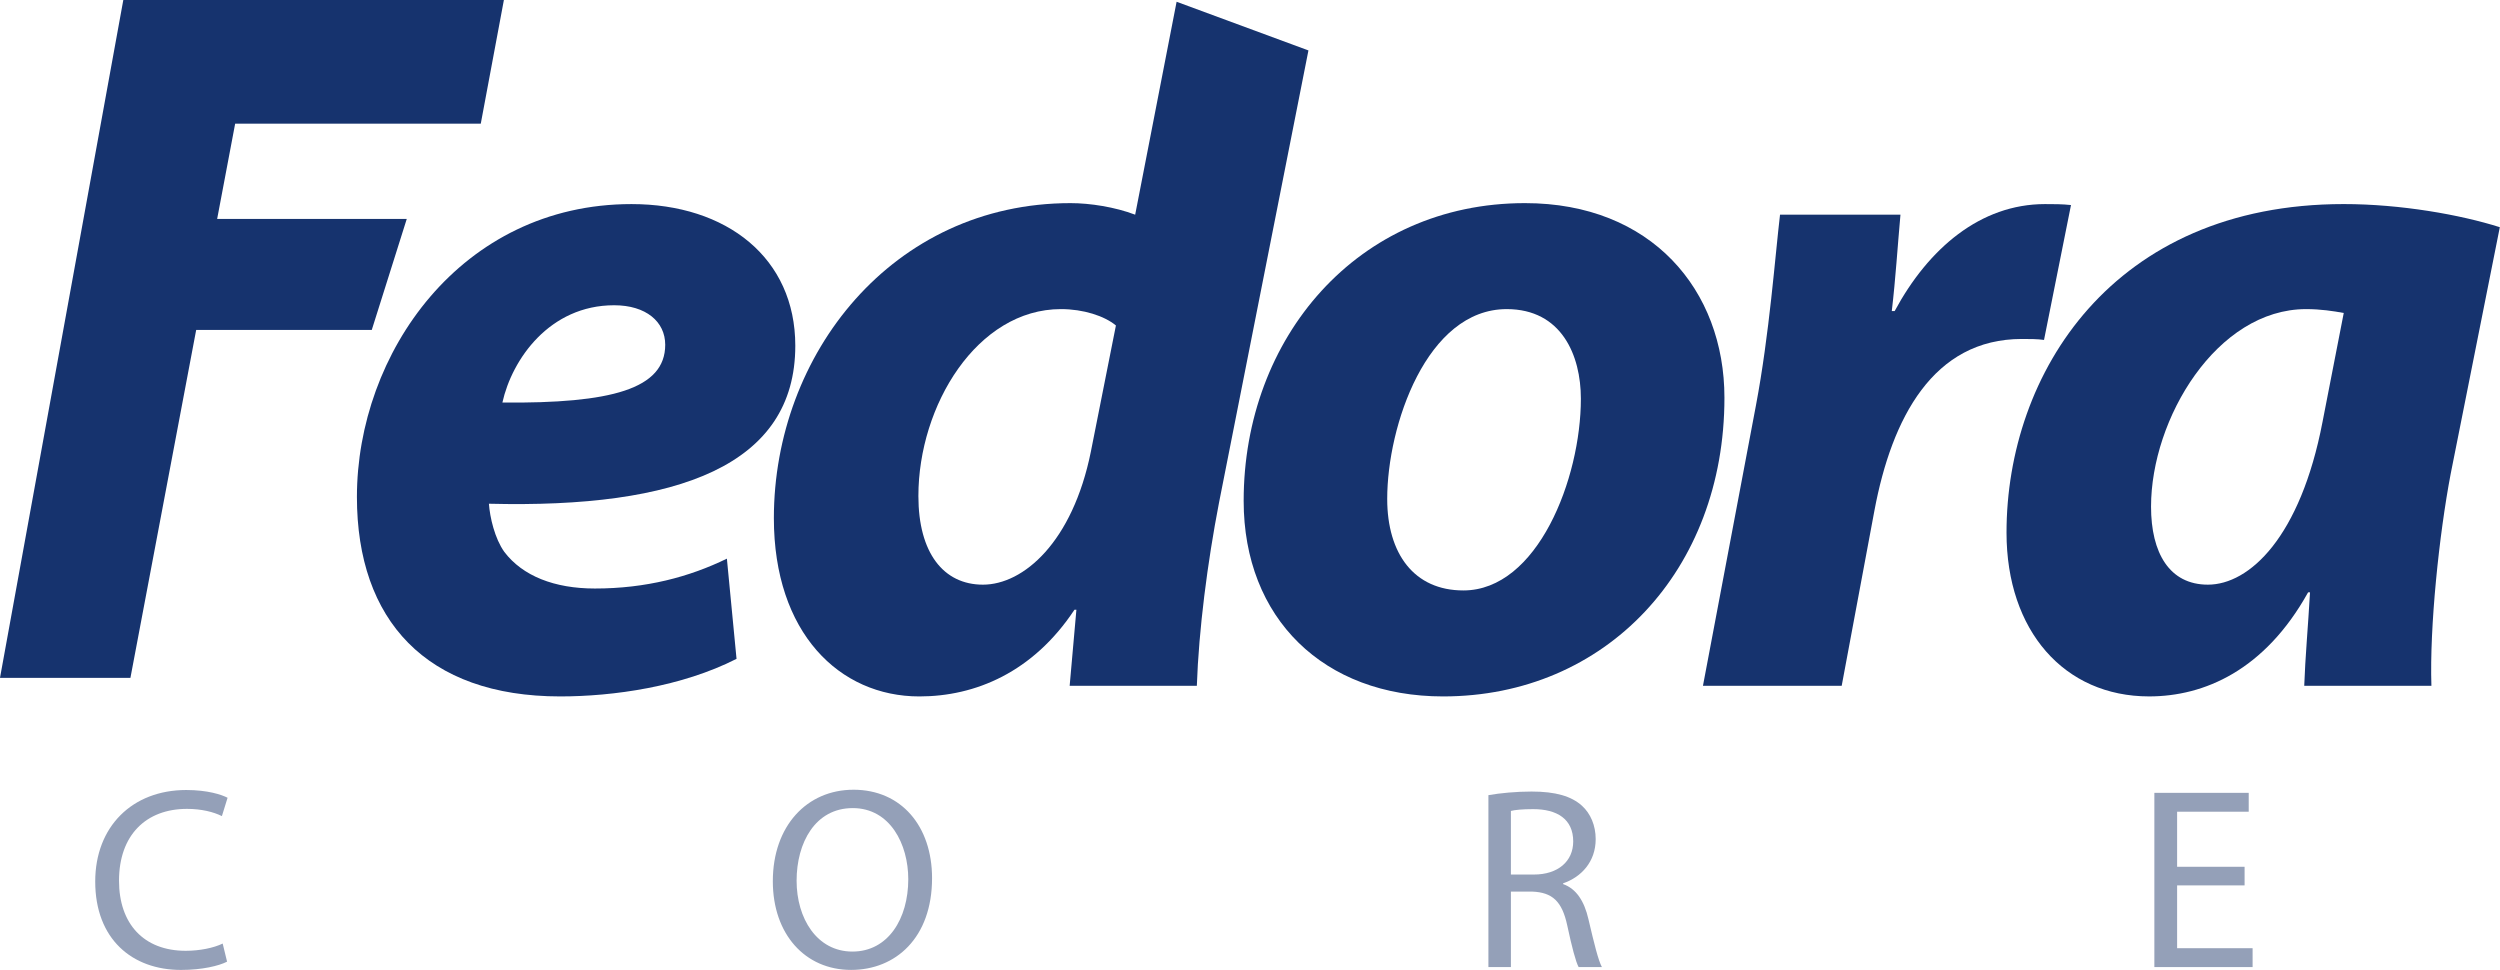
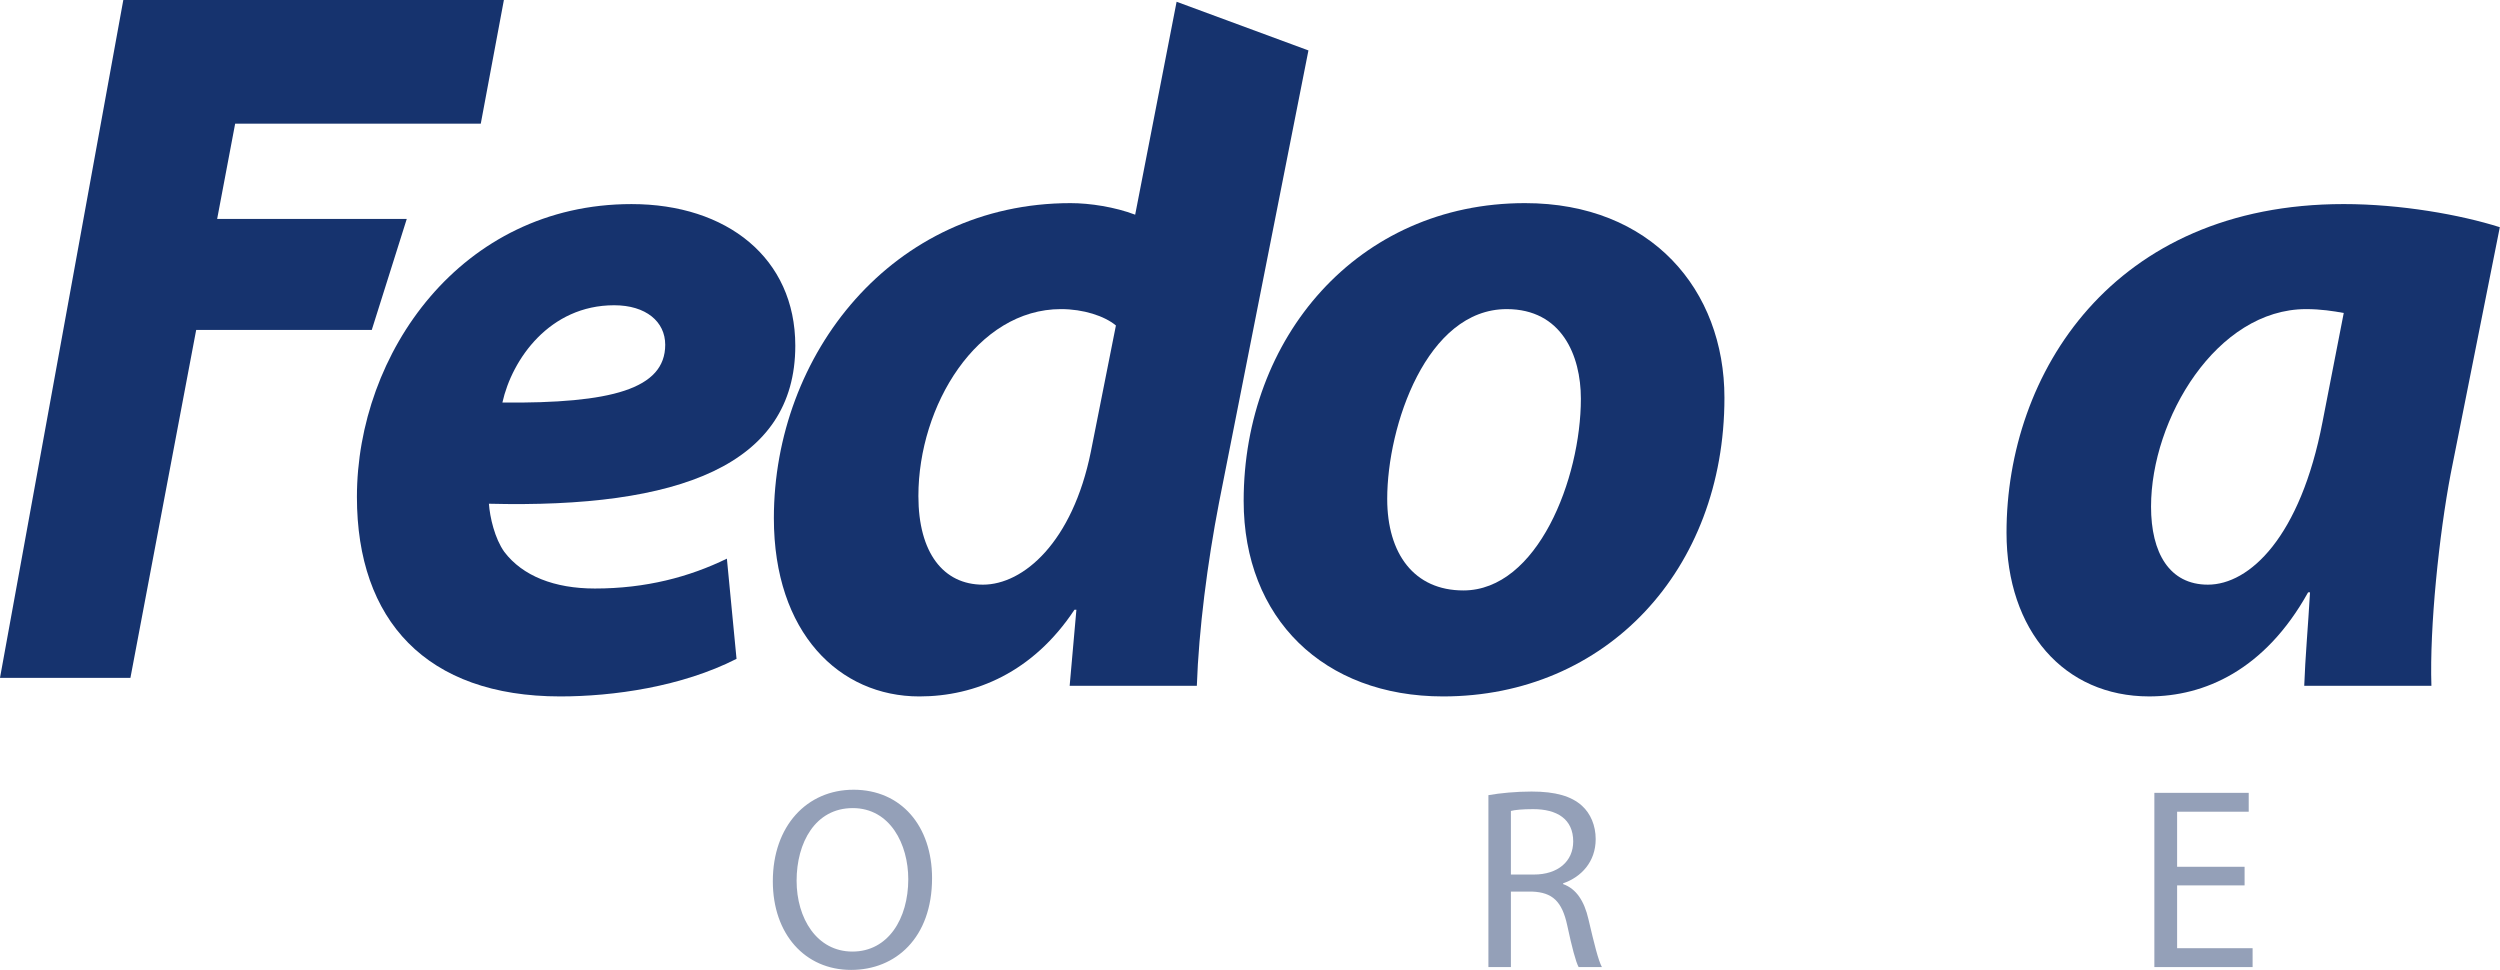
<svg xmlns="http://www.w3.org/2000/svg" xmlns:ns1="http://sodipodi.sourceforge.net/DTD/sodipodi-0.dtd" xmlns:ns2="http://www.inkscape.org/namespaces/inkscape" version="1.1" id="svg1" width="1000" height="387.999" viewBox="0 0 1000 387.999" ns1:docname="Fedora (2003).svg" ns2:version="1.4 (86a8ad7, 2024-10-11)" xml:space="preserve">
  <defs id="defs1" />
  <ns1:namedview id="namedview1" pagecolor="#808080" bordercolor="#000000" borderopacity="0.25" ns2:showpageshadow="2" ns2:pageopacity="0.0" ns2:pagecheckerboard="0" ns2:deskcolor="#d1d1d1" ns2:zoom="0.85842763" ns2:cx="511.40013" ns2:cy="269.67911" ns2:window-width="1366" ns2:window-height="705" ns2:window-x="-8" ns2:window-y="-8" ns2:window-maximized="1" ns2:current-layer="g1" showgrid="false" />
  <g ns2:label="Image" id="g1" transform="matrix(4.749,0,0,4.749,-43.846,-80.078)" style="stroke-width:0.211">
    <g id="g7" style="display:inline;stroke-width:0.211;fill:#16336e;fill-opacity:1">
      <path d="M 9.232,73.957 H 20.218 L 25.757,44.652 H 40.546 L 43.494,35.302 H 27.523 l 1.516,-8.021 H 49.727 L 51.675,16.861 H 19.619 Z" id="text7" style="font-style:italic;font-weight:bold;font-size:81.152px;line-height:0;font-family:'Myriad Pro';-inkscape-font-specification:'Myriad Pro Bold Italic';letter-spacing:-6.5px;word-spacing:0px;fill:#16336e;fill-rule:evenodd;stroke-width:2.387;stroke-linecap:round;paint-order:stroke fill markers;fill-opacity:1" aria-label="F" ns1:nodetypes="ccccccccccc" />
      <path d="m 70.457,63.916 c -3.165,1.542 -6.817,2.516 -11.118,2.516 -3.408,0 -6.086,-1.055 -7.628,-3.084 -0.812,-1.136 -1.217,-2.921 -1.298,-4.058 15.987,0.406 25.806,-3.246 25.806,-13.309 0,-7.385 -5.762,-11.929 -13.796,-11.929 -14.364,0 -23.128,12.579 -23.128,24.67 0,10.387 5.843,16.799 17.123,16.799 4.463,0 10.225,-0.812 14.851,-3.165 z M 65.263,45.9 c 0,3.733 -4.545,4.95 -13.715,4.869 0.812,-3.652 3.976,-8.196 9.414,-8.196 2.678,0 4.301,1.38 4.301,3.327 z" id="text6" style="font-style:italic;font-weight:bold;font-size:81.152px;line-height:0;font-family:'Myriad Pro';-inkscape-font-specification:'Myriad Pro Bold Italic';letter-spacing:-6.5px;word-spacing:0px;fill:#16336e;fill-rule:evenodd;stroke-width:2.387;stroke-linecap:round;paint-order:stroke fill markers;fill-opacity:1" aria-label="e" />
      <path d="m 108.336,17.01 -3.49,17.935 c -1.704,-0.649 -3.814,-0.974 -5.437,-0.974 -15.013,0 -24.995,12.741 -24.995,26.537 0,9.657 5.518,15.013 12.254,15.013 4.707,0 9.576,-2.029 13.066,-7.304 h 0.162 l -0.568,6.411 h 10.712 c 0.162,-4.707 0.893,-10.387 1.867,-15.419 L 119.44,21.11 Z m -7.223,37.898 c -1.542,7.628 -5.681,11.199 -9.089,11.199 -3.327,0 -5.437,-2.678 -5.437,-7.466 0,-7.628 4.95,-15.744 12.011,-15.744 1.867,0 3.652,0.568 4.626,1.38 z" id="text5" style="font-style:italic;font-weight:bold;font-size:81.152px;line-height:0;font-family:'Myriad Pro';-inkscape-font-specification:'Myriad Pro Bold Italic';letter-spacing:-6.5px;word-spacing:0px;display:inline;fill:#16336e;fill-rule:evenodd;stroke-width:2.387;stroke-linecap:round;paint-order:stroke fill markers;fill-opacity:1" aria-label="d" ns1:nodetypes="ccsssccccccccssscc" />
      <path d="m 137.68,33.971 c -14.12,0 -23.696,11.361 -23.696,25.076 0,9.901 6.736,16.474 16.799,16.474 13.715,0 23.696,-10.631 23.696,-25.157 0,-9.089 -6.168,-16.393 -16.799,-16.393 z m -1.542,8.927 c 4.626,0 6.249,3.895 6.249,7.547 0,6.736 -3.652,16.149 -9.901,16.149 -4.139,0 -6.411,-3.084 -6.411,-7.709 0,-6.168 3.327,-15.987 10.063,-15.987 z" id="text4" style="font-style:italic;font-weight:bold;font-size:81.152px;line-height:0;font-family:'Myriad Pro';-inkscape-font-specification:'Myriad Pro Bold Italic';letter-spacing:-6.5px;word-spacing:0px;fill:#16336e;fill-rule:evenodd;stroke-width:2.387;stroke-linecap:round;paint-order:stroke fill markers;fill-opacity:1" aria-label="o" />
-       <path d="m 164.355,74.628 2.759,-14.77 c 1.461,-7.791 4.95,-14.445 12.416,-14.445 0.649,0 1.298,0 1.867,0.081 l 2.272,-11.361 c -0.73,-0.081 -1.461,-0.081 -2.191,-0.081 -5.437,0 -9.819,3.733 -12.66,9.008 h -0.243 c 0.325,-2.759 0.487,-5.437 0.73,-8.115 h -10.144 c -0.406,3.408 -0.893,10.063 -2.029,16.068 L 152.669,74.628 Z" id="text3" style="font-style:italic;font-weight:bold;font-size:81.152px;line-height:0;font-family:'Myriad Pro';-inkscape-font-specification:'Myriad Pro Bold Italic';letter-spacing:-6.5px;word-spacing:0px;fill:#16336e;fill-rule:evenodd;stroke-width:2.387;stroke-linecap:round;paint-order:stroke fill markers;fill-opacity:1" aria-label="r" />
      <path d="m 214.026,74.628 c -0.162,-4.95 0.649,-12.741 1.623,-17.854 l 4.139,-20.775 c -3.327,-1.055 -8.359,-1.948 -13.147,-1.948 -19.477,0 -28.403,14.283 -28.403,27.673 0,8.278 4.869,13.796 12.011,13.796 4.626,0 9.738,-2.191 13.39,-8.764 h 0.162 c -0.162,2.84 -0.406,5.518 -0.487,7.872 z m -9.17,-22.236 c -1.867,9.738 -6.168,13.715 -9.657,13.715 -3.246,0 -4.788,-2.678 -4.788,-6.573 0,-7.385 5.518,-16.636 13.066,-16.636 1.217,0 2.272,0.162 3.165,0.325 z" id="text2" style="font-style:italic;font-weight:bold;font-size:81.152px;line-height:0;font-family:'Myriad Pro';-inkscape-font-specification:'Myriad Pro Bold Italic';letter-spacing:-6.5px;word-spacing:0px;display:inline;fill:#16336e;fill-rule:evenodd;stroke-width:2.387;stroke-linecap:round;paint-order:stroke fill markers;fill-opacity:1" aria-label="a" />
    </g>
    <g id="g12" style="stroke-width:0.211">
-       <path d="m 27.989,96.336 c -0.762,0.37 -1.938,0.61 -3.114,0.61 -3.549,0 -5.618,-2.286 -5.618,-5.901 0,-3.854 2.286,-6.053 5.726,-6.053 1.219,0 2.243,0.261 2.939,0.61 l 0.479,-1.546 c -0.501,-0.261 -1.677,-0.653 -3.484,-0.653 -4.551,0 -7.664,3.092 -7.664,7.708 0,4.834 3.092,7.447 7.229,7.447 1.785,0 3.201,-0.348 3.876,-0.697 z" id="text12" style="font-size:21.774px;line-height:0;font-family:'Myriad Pro';-inkscape-font-specification:'Myriad Pro';letter-spacing:0px;word-spacing:0px;fill:#94a0b8;fill-rule:evenodd;stroke-width:2.387;stroke-linecap:round;paint-order:stroke fill markers" aria-label="C" />
      <path d="m 81.119,83.38 c -3.919,0 -6.793,3.048 -6.793,7.708 0,4.442 2.7,7.468 6.597,7.468 3.745,0 6.815,-2.7 6.815,-7.73 0,-4.377 -2.591,-7.447 -6.619,-7.447 z m -0.065,1.546 c 3.157,0 4.681,3.048 4.681,5.988 0,3.331 -1.698,6.097 -4.703,6.097 -3.005,0 -4.703,-2.809 -4.703,-5.966 0,-3.201 1.568,-6.118 4.725,-6.118 z" id="text11" style="font-size:21.774px;line-height:0;font-family:'Myriad Pro';-inkscape-font-specification:'Myriad Pro';letter-spacing:0px;word-spacing:0px;fill:#94a0b8;fill-rule:evenodd;stroke-width:2.387;stroke-linecap:round;paint-order:stroke fill markers" aria-label="O" />
      <path d="m 134.599,98.317 h 1.894 v -6.358 h 1.785 c 1.72,0.065 2.526,0.827 2.961,2.852 0.392,1.829 0.719,3.07 0.958,3.506 h 1.96 c -0.305,-0.566 -0.653,-1.981 -1.132,-4.028 -0.348,-1.524 -1.023,-2.569 -2.134,-2.961 v -0.065 c 1.524,-0.523 2.743,-1.807 2.743,-3.723 0,-1.154 -0.435,-2.156 -1.154,-2.809 -0.893,-0.806 -2.221,-1.198 -4.246,-1.198 -1.285,0 -2.678,0.131 -3.636,0.305 z m 1.894,-13.151 c 0.327,-0.087 0.958,-0.152 1.873,-0.152 2.003,0 3.375,0.827 3.375,2.722 0,1.677 -1.285,2.787 -3.31,2.787 h -1.938 z" id="text10" style="font-size:21.774px;line-height:0;font-family:'Myriad Pro';-inkscape-font-specification:'Myriad Pro';letter-spacing:0px;word-spacing:0px;fill:#94a0b8;fill-rule:evenodd;stroke-width:2.387;stroke-linecap:round;paint-order:stroke fill markers" aria-label="R" />
      <path d="m 198.29,89.869 h -5.683 V 85.231 h 6.031 v -1.589 h -7.947 v 14.675 h 8.274 v -1.589 h -6.358 v -5.291 h 5.683 z" id="text9" style="font-size:21.774px;line-height:0;font-family:'Myriad Pro';-inkscape-font-specification:'Myriad Pro';letter-spacing:0px;word-spacing:0px;fill:#94a0b8;fill-rule:evenodd;stroke-width:2.387;stroke-linecap:round;paint-order:stroke fill markers" aria-label="E" />
    </g>
  </g>
</svg>